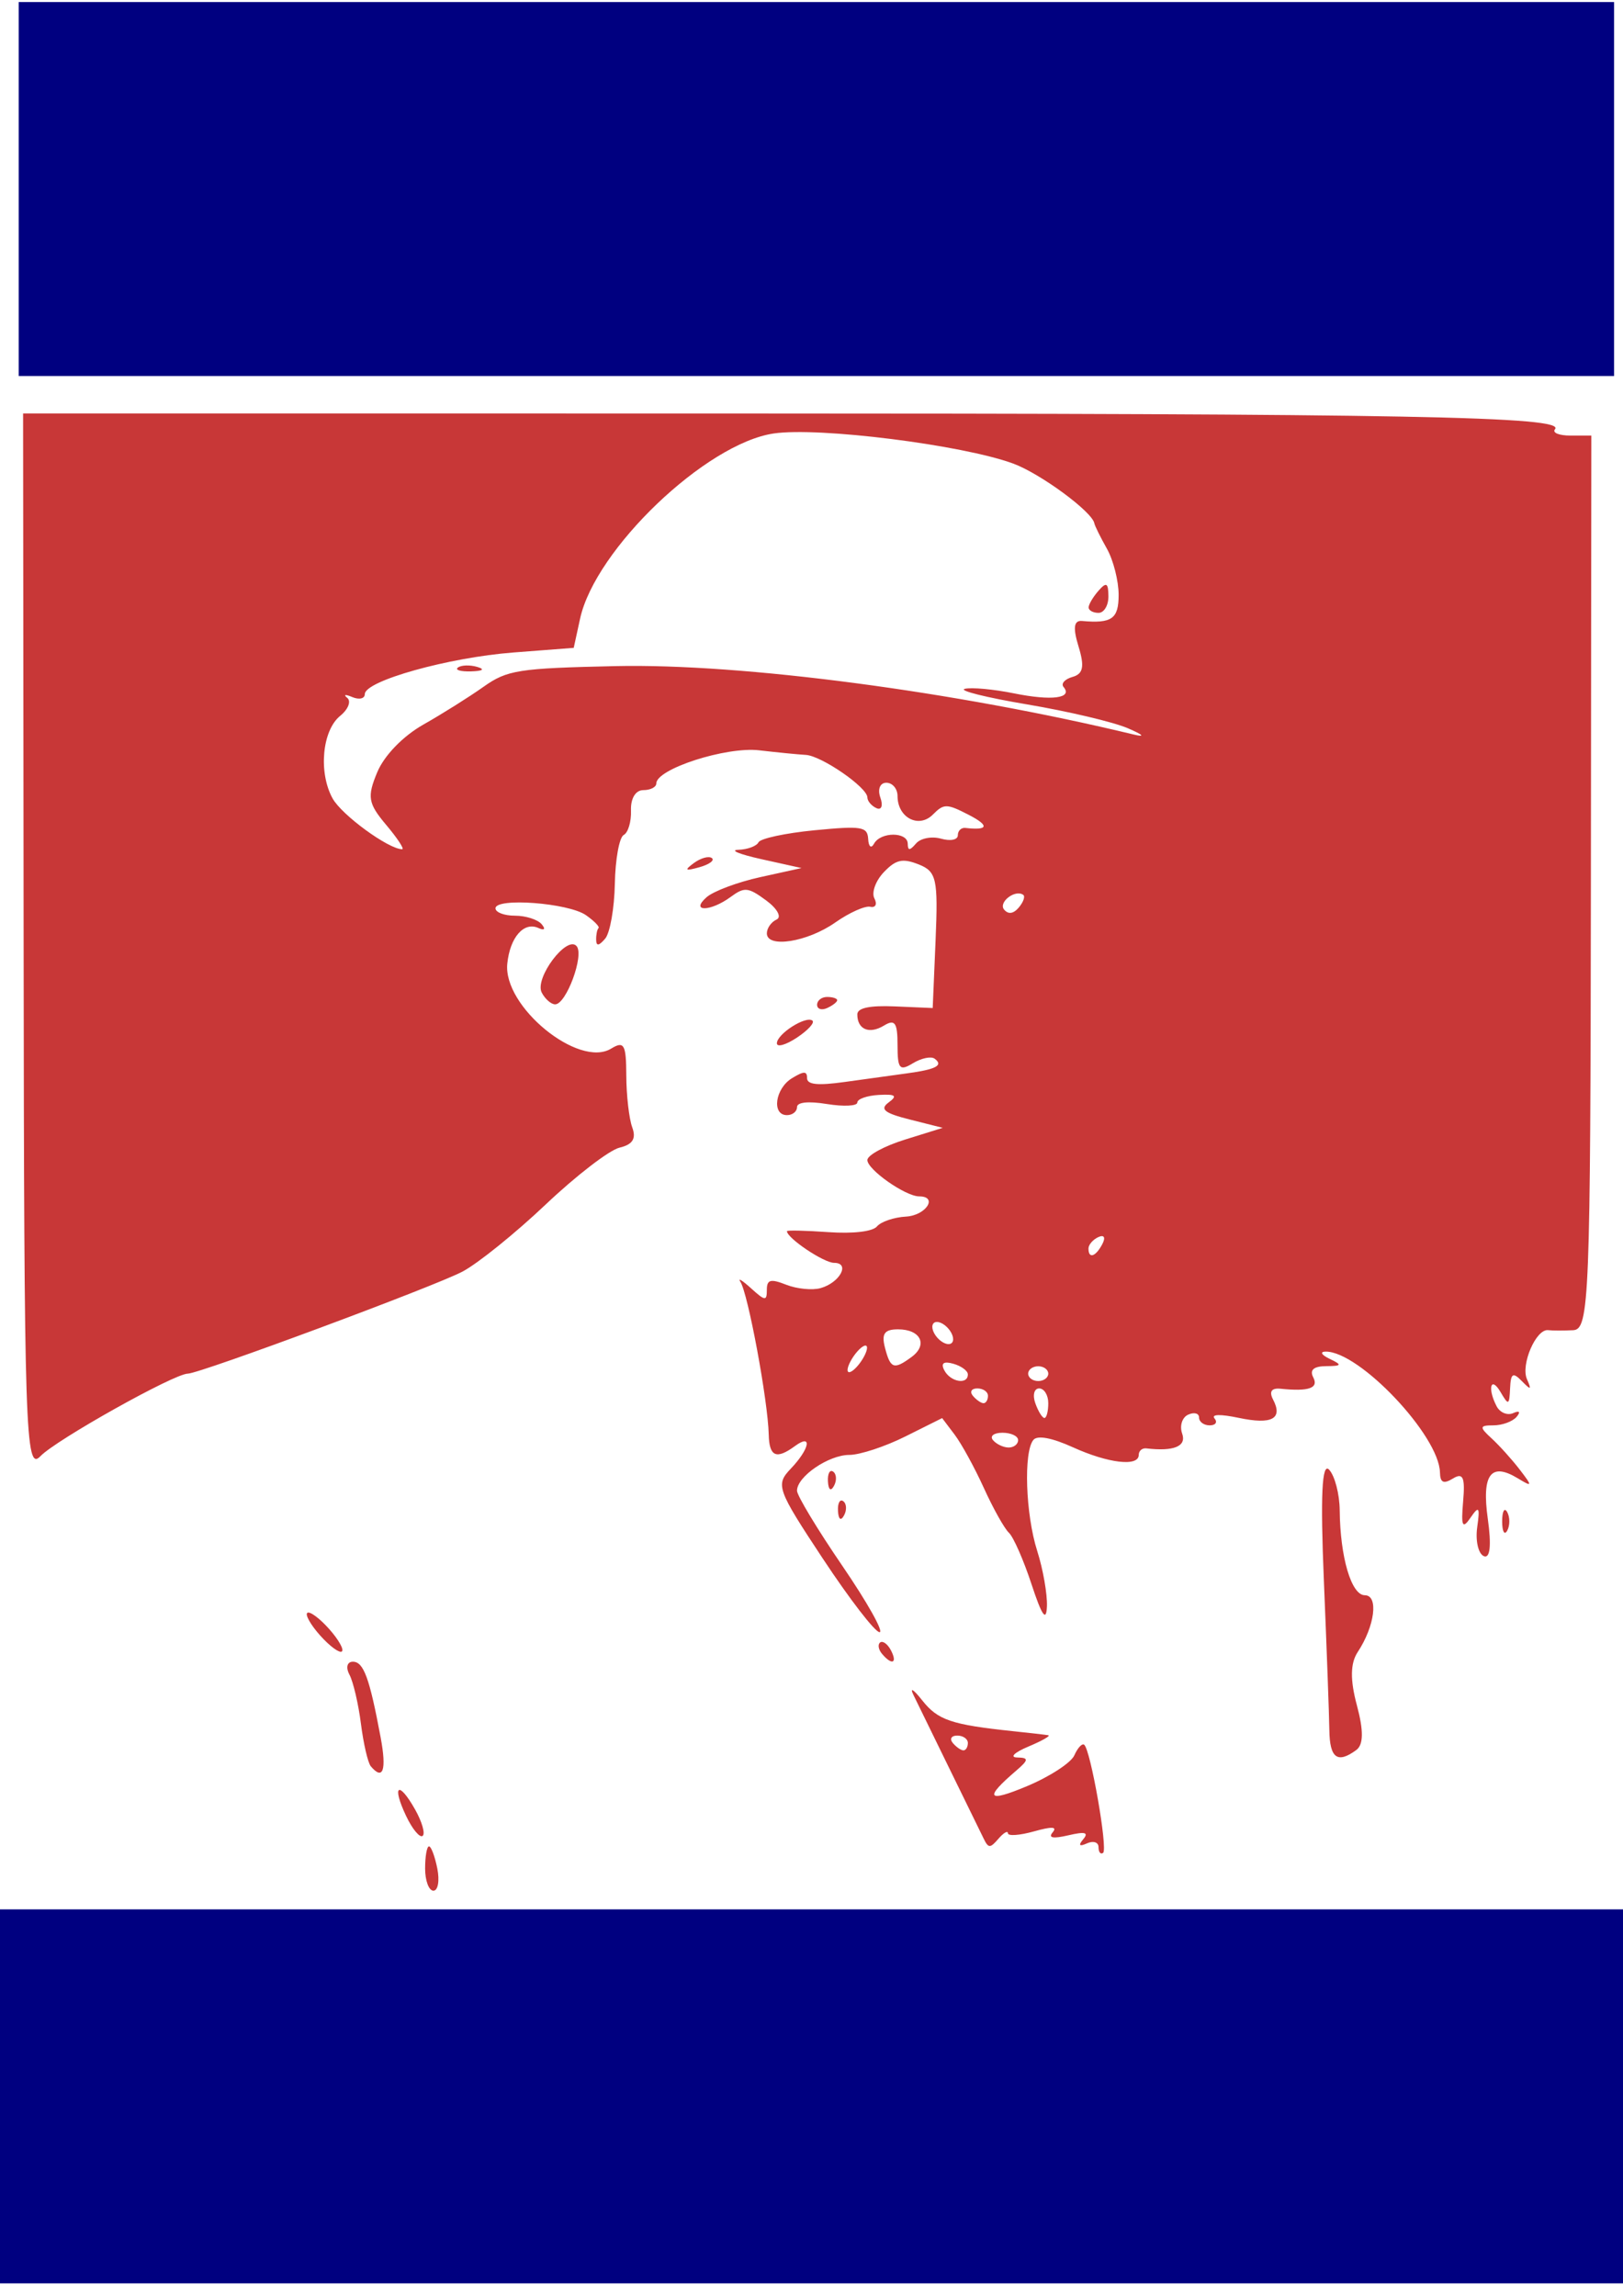
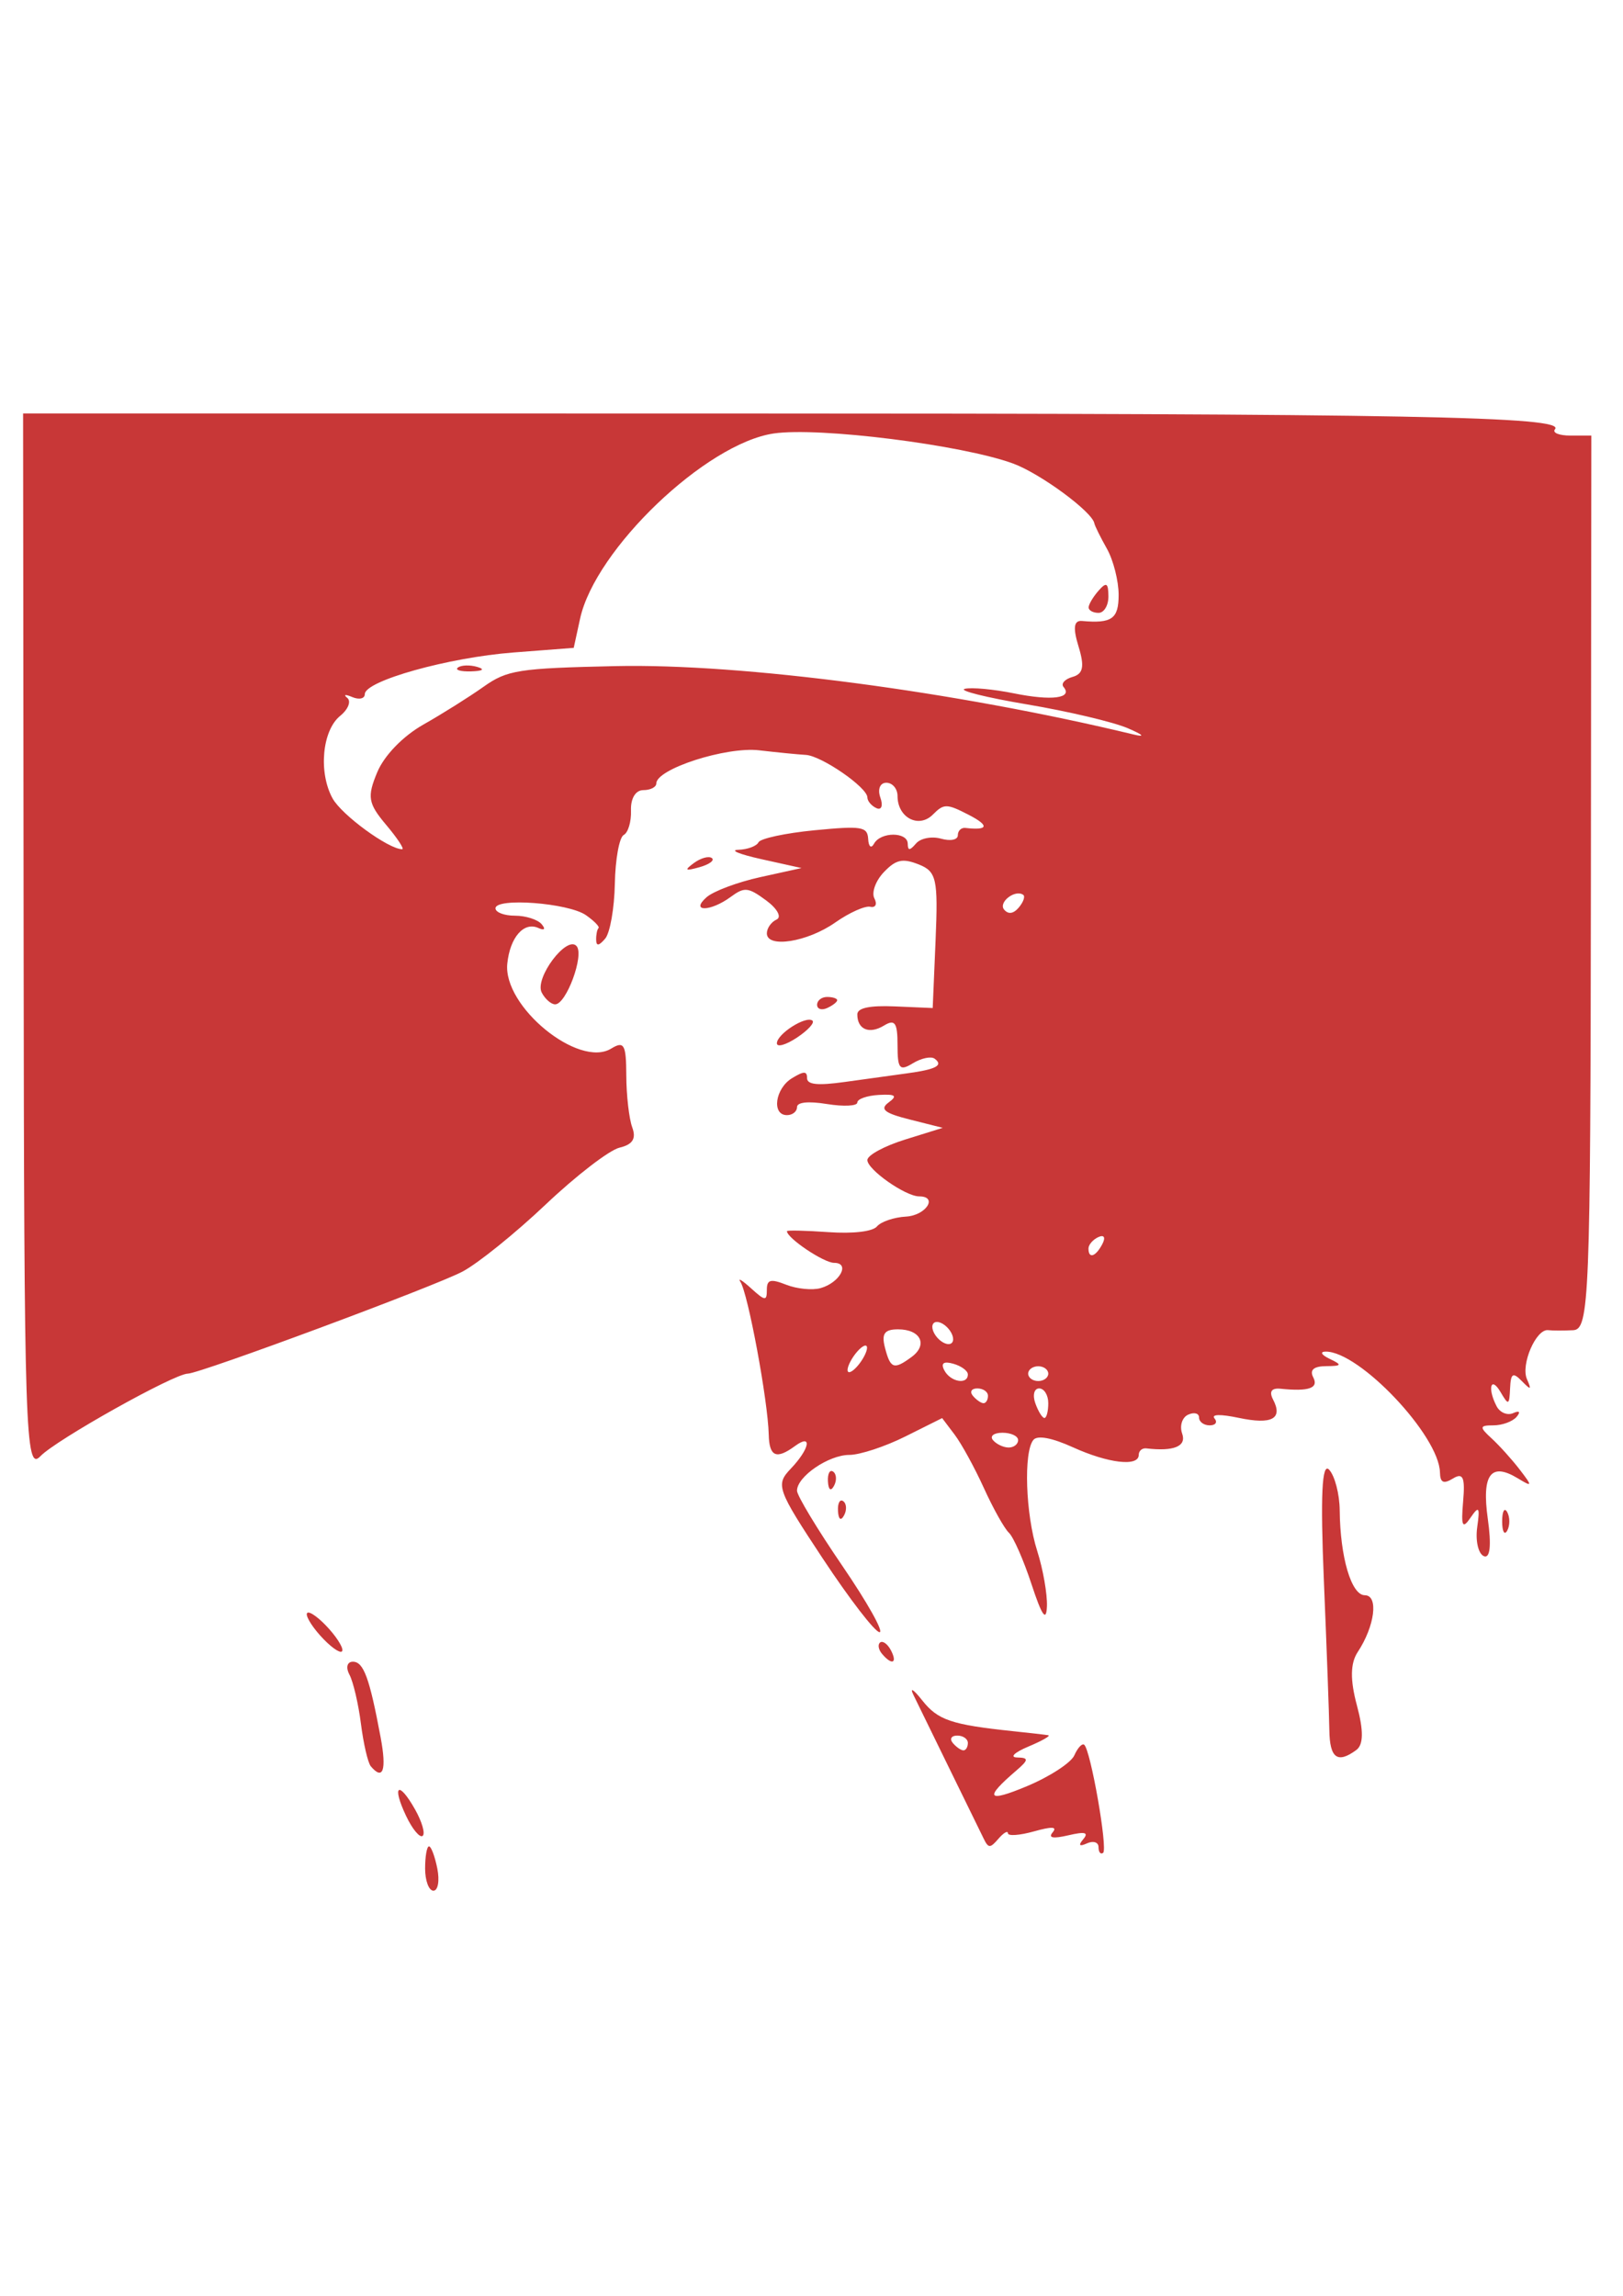
<svg xmlns="http://www.w3.org/2000/svg" version="1.1" viewBox="0 0 744.09 1052.4">
  <g transform="translate(391.43 174.29)">
-     <rect x="-382.86" y="-173.35" width="731.43" height="171.43" rx="0" fill="#000080" fill-rule="evenodd" />
-     <rect x="-391.43" y="700.93" width="745.71" height="171.43" rx="0" fill="#000080" fill-rule="evenodd" />
    <path d="m-196.53 682.21c0-5.586 0.801-10.157 1.781-10.157s2.694 4.571 3.81 10.157c1.116 5.586 0.314 10.157-1.781 10.157-2.095 0-3.81-4.571-3.81-10.157zm308.74-9.793c0-2.282-2.394-3.063-5.32-1.734-3.457 1.57-4.062 0.92-1.727-1.856 2.673-3.177 0.937-3.652-6.777-1.853-7.05 1.644-9.363 1.221-7.226-1.32 2.245-2.669-0.226-2.797-8.639-0.447-6.481 1.81-11.815 2.187-11.854 0.836-0.039-1.351-2.001-0.213-4.36 2.528-3.777 4.388-4.58 4.388-6.721 0-1.337-2.741-8.397-17.172-15.69-32.069-7.292-14.897-14.736-30.133-16.542-33.857-1.806-3.724 0.011-2.601 4.038 2.496 7.144 9.042 13.295 11.126 41.649 14.112 7.603 0.801 14.861 1.635 16.128 1.854 1.267 0.219-2.88 2.576-9.216 5.237s-8.607 4.893-5.046 4.959c5.396 0.1 5.321 1.106-0.451 6.045-14.826 12.684-13.368 14.777 4.948 7.107 10.445-4.374 20.215-10.734 21.711-14.133 1.496-3.399 3.52-5.592 4.498-4.873 2.934 2.156 10.956 47.915 8.691 49.579-1.152 0.847-2.095-0.328-2.095-2.611zm-59.905-47.764c0-1.862-2.196-3.386-4.88-3.386s-3.598 1.524-2.032 3.386c1.566 1.862 3.762 3.386 4.88 3.386 1.118 0 2.032-1.524 2.032-3.386zm-257.54 33.481c-6.704-14.131-3.501-16.485 4.096-3.01 3.217 5.706 4.772 11.165 3.457 12.131s-4.714-3.138-7.553-9.122zm-16.199-22.799c-1.324-1.574-3.357-10.334-4.518-19.468-1.161-9.134-3.533-19.273-5.27-22.532-1.762-3.305-1.065-5.925 1.576-5.925 4.915 0 7.634 7.413 12.728 34.704 2.803 15.019 1.127 19.928-4.516 13.221zm439.46-16.607c-0.092-6.983-1.221-37.835-2.508-68.561-1.628-38.842-0.896-54.317 2.401-50.786 2.608 2.793 4.796 11.173 4.863 18.621 0.193 21.497 5.345 38.936 11.504 38.936 6.398 0 4.629 14.102-3.271 26.071-3.38 5.121-3.492 12.744-0.358 24.388 3.119 11.59 3.035 18.058-0.265 20.483-8.668 6.369-12.194 3.759-12.364-9.152zm-205.08-34.929c-1.671-1.986-2.049-4.337-0.841-5.225s3.424 0.737 4.925 3.611c3.116 5.966 0.46 7.015-4.084 1.614zm-257.61-8.427c-4.348-4.875-6.983-9.541-5.856-10.368 1.126-0.828 5.605 2.484 9.953 7.359 4.348 4.875 6.983 9.541 5.856 10.368-1.126 0.828-5.605-2.484-9.953-7.359zm230.56-35.088c-21.164-32.032-21.846-33.944-14.755-41.382 8.66-9.084 9.986-16.292 1.904-10.354-8.568 6.295-11.808 4.883-12.037-5.248-0.35-15.449-9.508-64.773-13.009-70.066-1.3-1.966 0.9-0.616 4.89 2.999 6.488 5.878 7.254 5.955 7.254 0.727 0-4.722 1.706-5.174 8.882-2.352 4.885 1.921 11.983 2.619 15.772 1.55 8.866-2.5 13.709-11.576 6.178-11.576-4.718 0-21.616-11.349-21.616-14.517 0-0.493 8.541-0.299 18.981 0.433 11.347 0.795 20.317-0.259 22.303-2.619 1.827-2.172 7.801-4.197 13.276-4.5 9.167-0.507 14.886-9.267 6.051-9.267-6.255 0-23.745-12.266-23.745-16.652 0-2.204 7.776-6.429 17.28-9.387l17.28-5.38-15.131-3.814c-11.646-2.935-13.876-4.736-9.681-7.818 4.195-3.082 3.169-3.878-4.453-3.456-5.447 0.301-9.903 1.869-9.903 3.482s-6.221 1.93-13.824 0.703c-8.698-1.404-13.824-0.876-13.824 1.424 0 2.01-2.074 3.655-4.608 3.655-7.109 0-5.449-12.201 2.304-16.929 5.453-3.325 6.912-3.333 6.912-0.038 0 2.999 4.874 3.496 17.28 1.762 9.504-1.328 22.418-3.114 28.697-3.968 13.216-1.799 16.663-3.647 12.503-6.703-1.628-1.196-6.121-0.248-9.984 2.107-6.08 3.707-7.024 2.579-7.024-8.396 0-10.223-1.198-11.949-6.184-8.908-6.758 4.121-12.248 1.836-12.248-5.098 0-2.975 5.631-4.17 17.28-3.668l17.28 0.745 1.321-31.132c1.193-28.101 0.434-31.481-7.791-34.715-7.382-2.903-10.412-2.221-15.95 3.589-3.76 3.945-5.702 9.345-4.315 12 1.387 2.656 0.542 4.385-1.878 3.843s-9.662 2.711-16.094 7.229c-12.717 8.932-31.325 11.881-31.325 4.963 0-2.372 1.998-5.22 4.44-6.329 2.472-1.123 0.357-5.016-4.773-8.785-8.284-6.087-9.926-6.245-16.289-1.569-9.268 6.809-18.713 6.926-11.044 0.136 3.145-2.785 14.231-6.937 24.636-9.227l18.917-4.164-18.311-4.056c-10.071-2.231-14.855-4.173-10.631-4.316 4.224-0.143 8.371-1.69 9.216-3.438s12.423-4.229 25.728-5.515c21.658-2.092 24.23-1.671 24.556 4.024 0.204 3.569 1.384 4.503 2.688 2.129 3.021-5.5 15.359-5.5 15.451 0 0.055 3.295 0.902 3.269 3.824-0.115 2.069-2.396 7.207-3.373 11.45-2.177 4.333 1.222 7.696 0.532 7.696-1.578 0-2.061 1.555-3.567 3.456-3.347 10.578 1.227 11.147-1.056 1.501-6.02-10.066-5.18-11.345-5.189-16.392-0.118-6.491 6.522-16.213 1.435-16.213-8.483 0-3.352-2.315-6.094-5.146-6.094-2.878 0-4.083 2.986-2.734 6.776 1.326 3.727 0.531 5.922-1.767 4.879s-4.178-3.262-4.178-4.929c0-4.575-21.035-19.091-28.242-19.489-3.475-0.192-13.098-1.139-21.383-2.104-15.159-1.766-47.144 8.548-47.144 15.202 0 1.678-2.688 3.051-5.974 3.051-3.528 0-5.835 3.813-5.634 9.311 0.187 5.121-1.315 10.182-3.337 11.246-2.022 1.065-3.853 11.138-4.068 22.386s-2.215 22.565-4.443 25.15c-2.912 3.378-4.071 3.51-4.122 0.468-0.039-2.328 0.448-4.722 1.081-5.32 0.634-0.599-1.958-3.265-5.76-5.925-8.024-5.615-41.472-8.149-41.472-3.142 0 1.861 4.025 3.384 8.944 3.384 4.919 0 10.424 1.759 12.232 3.909 1.909 2.27 1.276 2.995-1.51 1.73-6.665-3.027-13.04 4.291-14.259 16.368-1.98 19.623 32.726 47.997 47.608 38.922 5.952-3.629 6.898-1.957 6.952 12.296 0.035 9.073 1.261 19.778 2.725 23.788 1.897 5.195 0.223 7.872-5.823 9.311-4.667 1.111-19.89 12.825-33.83 26.033-13.939 13.207-31.115 27.059-38.169 30.781-12.919 6.818-120.5 46.776-125.93 46.776-6.229 0-60.538 30.416-67.589 37.854-6.885 7.263-7.463-10.4-7.686-235.07l-0.242-242.93 321.41 0.024c314.73 0.024 385.84 1.373 380.91 7.228-1.344 1.598 1.856 2.905 7.111 2.905h9.555l-0.205 204.84c-0.191 191.25-0.73 204.86-8.131 205.24-4.359 0.22-9.527 0.209-11.484-0.024-5.513-0.66-12.622 15.786-9.703 22.448 2.199 5.018 1.827 5.156-2.363 0.876-4.09-4.178-5.042-3.578-5.367 3.386-0.362 7.771-0.719 7.909-4.355 1.693-4.474-7.649-6.127-1.77-1.821 6.475 1.533 2.935 4.964 4.348 7.624 3.139 2.825-1.283 3.469-0.57 1.549 1.712-1.808 2.149-6.597 3.908-10.642 3.908-6.399 0-6.513 0.77-0.88 5.925 3.561 3.259 9.399 9.734 12.975 14.389 5.915 7.702 5.829 8.057-0.95 3.941-12.334-7.489-16.57-1.73-13.708 18.638 1.716 12.217 1.04 18.356-1.875 17.032-2.507-1.138-3.852-7.089-2.988-13.223 1.314-9.331 0.814-10.047-3.06-4.381-3.717 5.435-4.387 3.978-3.399-7.386 0.967-11.124-0.023-13.393-4.621-10.589-4.372 2.666-5.888 1.965-5.996-2.771-0.384-16.886-36.966-55.539-52.413-55.381-2.774 0.027-1.933 1.529 1.869 3.334 5.825 2.766 5.566 3.29-1.645 3.334-5.7 0.035-7.671 1.748-5.905 5.13 2.586 4.951-2.007 6.555-14.964 5.226-4.19-0.43-5.373 1.284-3.441 4.983 4.592 8.792-0.583 11.56-15.668 8.381-8.488-1.788-12.819-1.692-11.186 0.25 1.466 1.742 0.469 3.168-2.215 3.168s-4.88-1.613-4.88-3.586c0-1.972-2.254-2.562-5.01-1.311s-3.986 5.15-2.735 8.664c2.082 5.85-3.761 8.262-16.447 6.79-1.901-0.221-3.456 1.123-3.456 2.985 0 5.5-13.937 3.887-30.196-3.496-9.568-4.345-16.236-5.597-18.088-3.396-4.593 5.461-3.619 34.118 1.731 50.906 2.67 8.38 4.676 19.806 4.457 25.393-0.284 7.258-2.288 4.402-7.022-10.007-3.643-11.09-8.323-21.755-10.4-23.7-2.077-1.945-7.236-11.154-11.464-20.464-4.229-9.311-10.269-20.343-13.423-24.517l-5.735-7.589-16.895 8.435c-9.292 4.639-20.831 8.435-25.641 8.435-9.494 0-23.999 9.922-23.999 16.416 0 2.218 9.352 17.715 20.783 34.437 11.43 16.722 19.107 30.404 17.059 30.404-2.048 0-13.709-15.113-25.913-33.584zm89.448-54.445c0-1.862-3.233-3.386-7.184-3.386s-5.902 1.524-4.336 3.386 4.799 3.386 7.184 3.386c2.385 0 4.336-1.524 4.336-3.386zm13.824-16.929c0-3.724-1.879-6.771-4.177-6.771-2.297 0-3.092 3.047-1.767 6.771 1.325 3.724 3.205 6.771 4.177 6.771s1.767-3.047 1.767-6.771zm-27.648-3.386c0-1.862-2.196-3.386-4.88-3.386s-3.599 1.524-2.032 3.386c1.566 1.862 3.762 3.386 4.88 3.386s2.032-1.524 2.032-3.386zm-9.216-9.795c0-1.663-3.005-3.871-6.678-4.906-4.463-1.258-5.828-0.256-4.115 3.023 2.797 5.355 10.792 6.75 10.792 1.883zm36.864-0.362c0-1.862-2.074-3.386-4.608-3.386-2.534 0-4.608 1.524-4.608 3.386s2.074 3.386 4.608 3.386c2.534 0 4.608-1.524 4.608-3.386zm-83.086-11.85c0-1.862-2.01-1.1-4.467 1.693-2.457 2.793-4.467 6.602-4.467 8.464 0 1.862 2.01 1.1 4.467-1.693 2.457-2.793 4.467-6.602 4.467-8.464zm20.425 4.202c7.611-5.592 4.145-12.666-6.205-12.666-6.255 0-7.672 2.003-5.991 8.464 2.506 9.631 4.072 10.17 12.195 4.202zm18.247-10.973c-1.459-2.793-4.439-5.079-6.623-5.079s-2.777 2.285-1.318 5.079c1.459 2.793 4.439 5.079 6.623 5.079 2.184 0 2.777-2.285 1.318-5.079zm69.213-40.804c1.574-3.013 0.801-4.372-1.811-3.186-2.505 1.138-4.555 3.502-4.555 5.254 0 4.87 3.303 3.797 6.366-2.068zm-36.263-160.04c-3.662-2.69-11.584 3.417-8.771 6.761 1.913 2.275 4.288 1.929 6.737-0.982 2.08-2.473 2.995-5.073 2.035-5.779zm-292.13-32.129c-8.263-9.823-8.762-12.804-4.04-24.109 3.194-7.646 11.788-16.526 21.103-21.802 8.643-4.896 21.059-12.693 27.592-17.326 10.879-7.715 15.972-8.514 60.527-9.495 58.071-1.278 155.94 11.641 237.58 31.359 5.508 1.33 4.392 0.158-2.774-2.913-6.594-2.827-27.331-7.725-46.081-10.885-18.75-3.16-31.622-6.374-28.605-7.141 3.017-0.767 13.19 0.168 22.608 2.079 17.259 3.501 27.041 2.242 22.697-2.923-1.294-1.538 0.558-3.618 4.116-4.621 4.904-1.383 5.567-4.761 2.741-13.968-2.623-8.544-2.158-12.004 1.569-11.673 13.73 1.222 16.816-0.973 16.816-11.961 0-6.396-2.418-15.919-5.374-21.161-2.956-5.242-5.548-10.481-5.76-11.641-0.972-5.315-24.793-22.84-37.251-27.406-23.393-8.574-89.049-16.818-109.73-13.778-31.123 4.574-81.869 53.091-88.79 84.891l-2.912 13.378-27.585 2.118c-29.899 2.296-68.2 13.019-68.2 19.094 0 2.077-2.592 2.68-5.76 1.34-3.168-1.339-4.2-1.172-2.294 0.372 1.906 1.544 0.447 5.258-3.243 8.254-8.258 6.705-10.028 25.924-3.483 37.826 4.183 7.607 25.672 23.298 31.906 23.298 1.132 0-2.184-5.044-7.37-11.209zm32.965-72.094c1.531-1.125 5.506-1.245 8.832-0.267 3.676 1.081 2.584 1.883-2.784 2.046-4.858 0.147-7.579-0.653-6.048-1.778zm289.13-27.579c0.037-1.397 2.081-4.825 4.537-7.618 3.612-4.107 4.48-3.621 4.537 2.539 0.039 4.19-2.003 7.618-4.537 7.618s-4.576-1.143-4.537-2.539zm189.59 418.98c0-4.655 1.046-6.56 2.324-4.232s1.278 6.137 0 8.464-2.324 0.423-2.324-4.232zm-304.5-4.796c-0.2-3.569 0.889-5.569 2.42-4.444s1.695 4.045 0.364 6.489c-1.471 2.701-2.563 1.899-2.784-2.046zm-4.608-13.543c-0.2-3.569 0.889-5.569 2.42-4.444 1.531 1.125 1.695 4.045 0.364 6.489-1.471 2.701-2.563 1.899-2.784-2.046zm-23.404-200.79c0-4.26 13.172-12.705 16.268-10.43 1.222 0.897-1.939 4.398-7.023 7.779-5.084 3.381-9.244 4.574-9.244 2.651zm18.432-17.668c0-1.972 2.074-3.586 4.608-3.586 2.534 0 4.608 0.672 4.608 1.493s-2.074 2.435-4.608 3.586c-2.534 1.151-4.608 0.479-4.608-1.493zm-126.24-5.584c-3.441-6.589 11.575-26.546 16.008-21.276 3.525 4.191-4.78 26.66-9.854 26.66-1.838 0-4.607-2.423-6.154-5.384zm69.718-59.365c3.126-2.314 6.844-3.354 8.263-2.312 1.419 1.042-1.139 2.936-5.683 4.207-6.567 1.837-7.097 1.448-2.58-1.895z" fill="#c83737" />
  </g>
</svg>